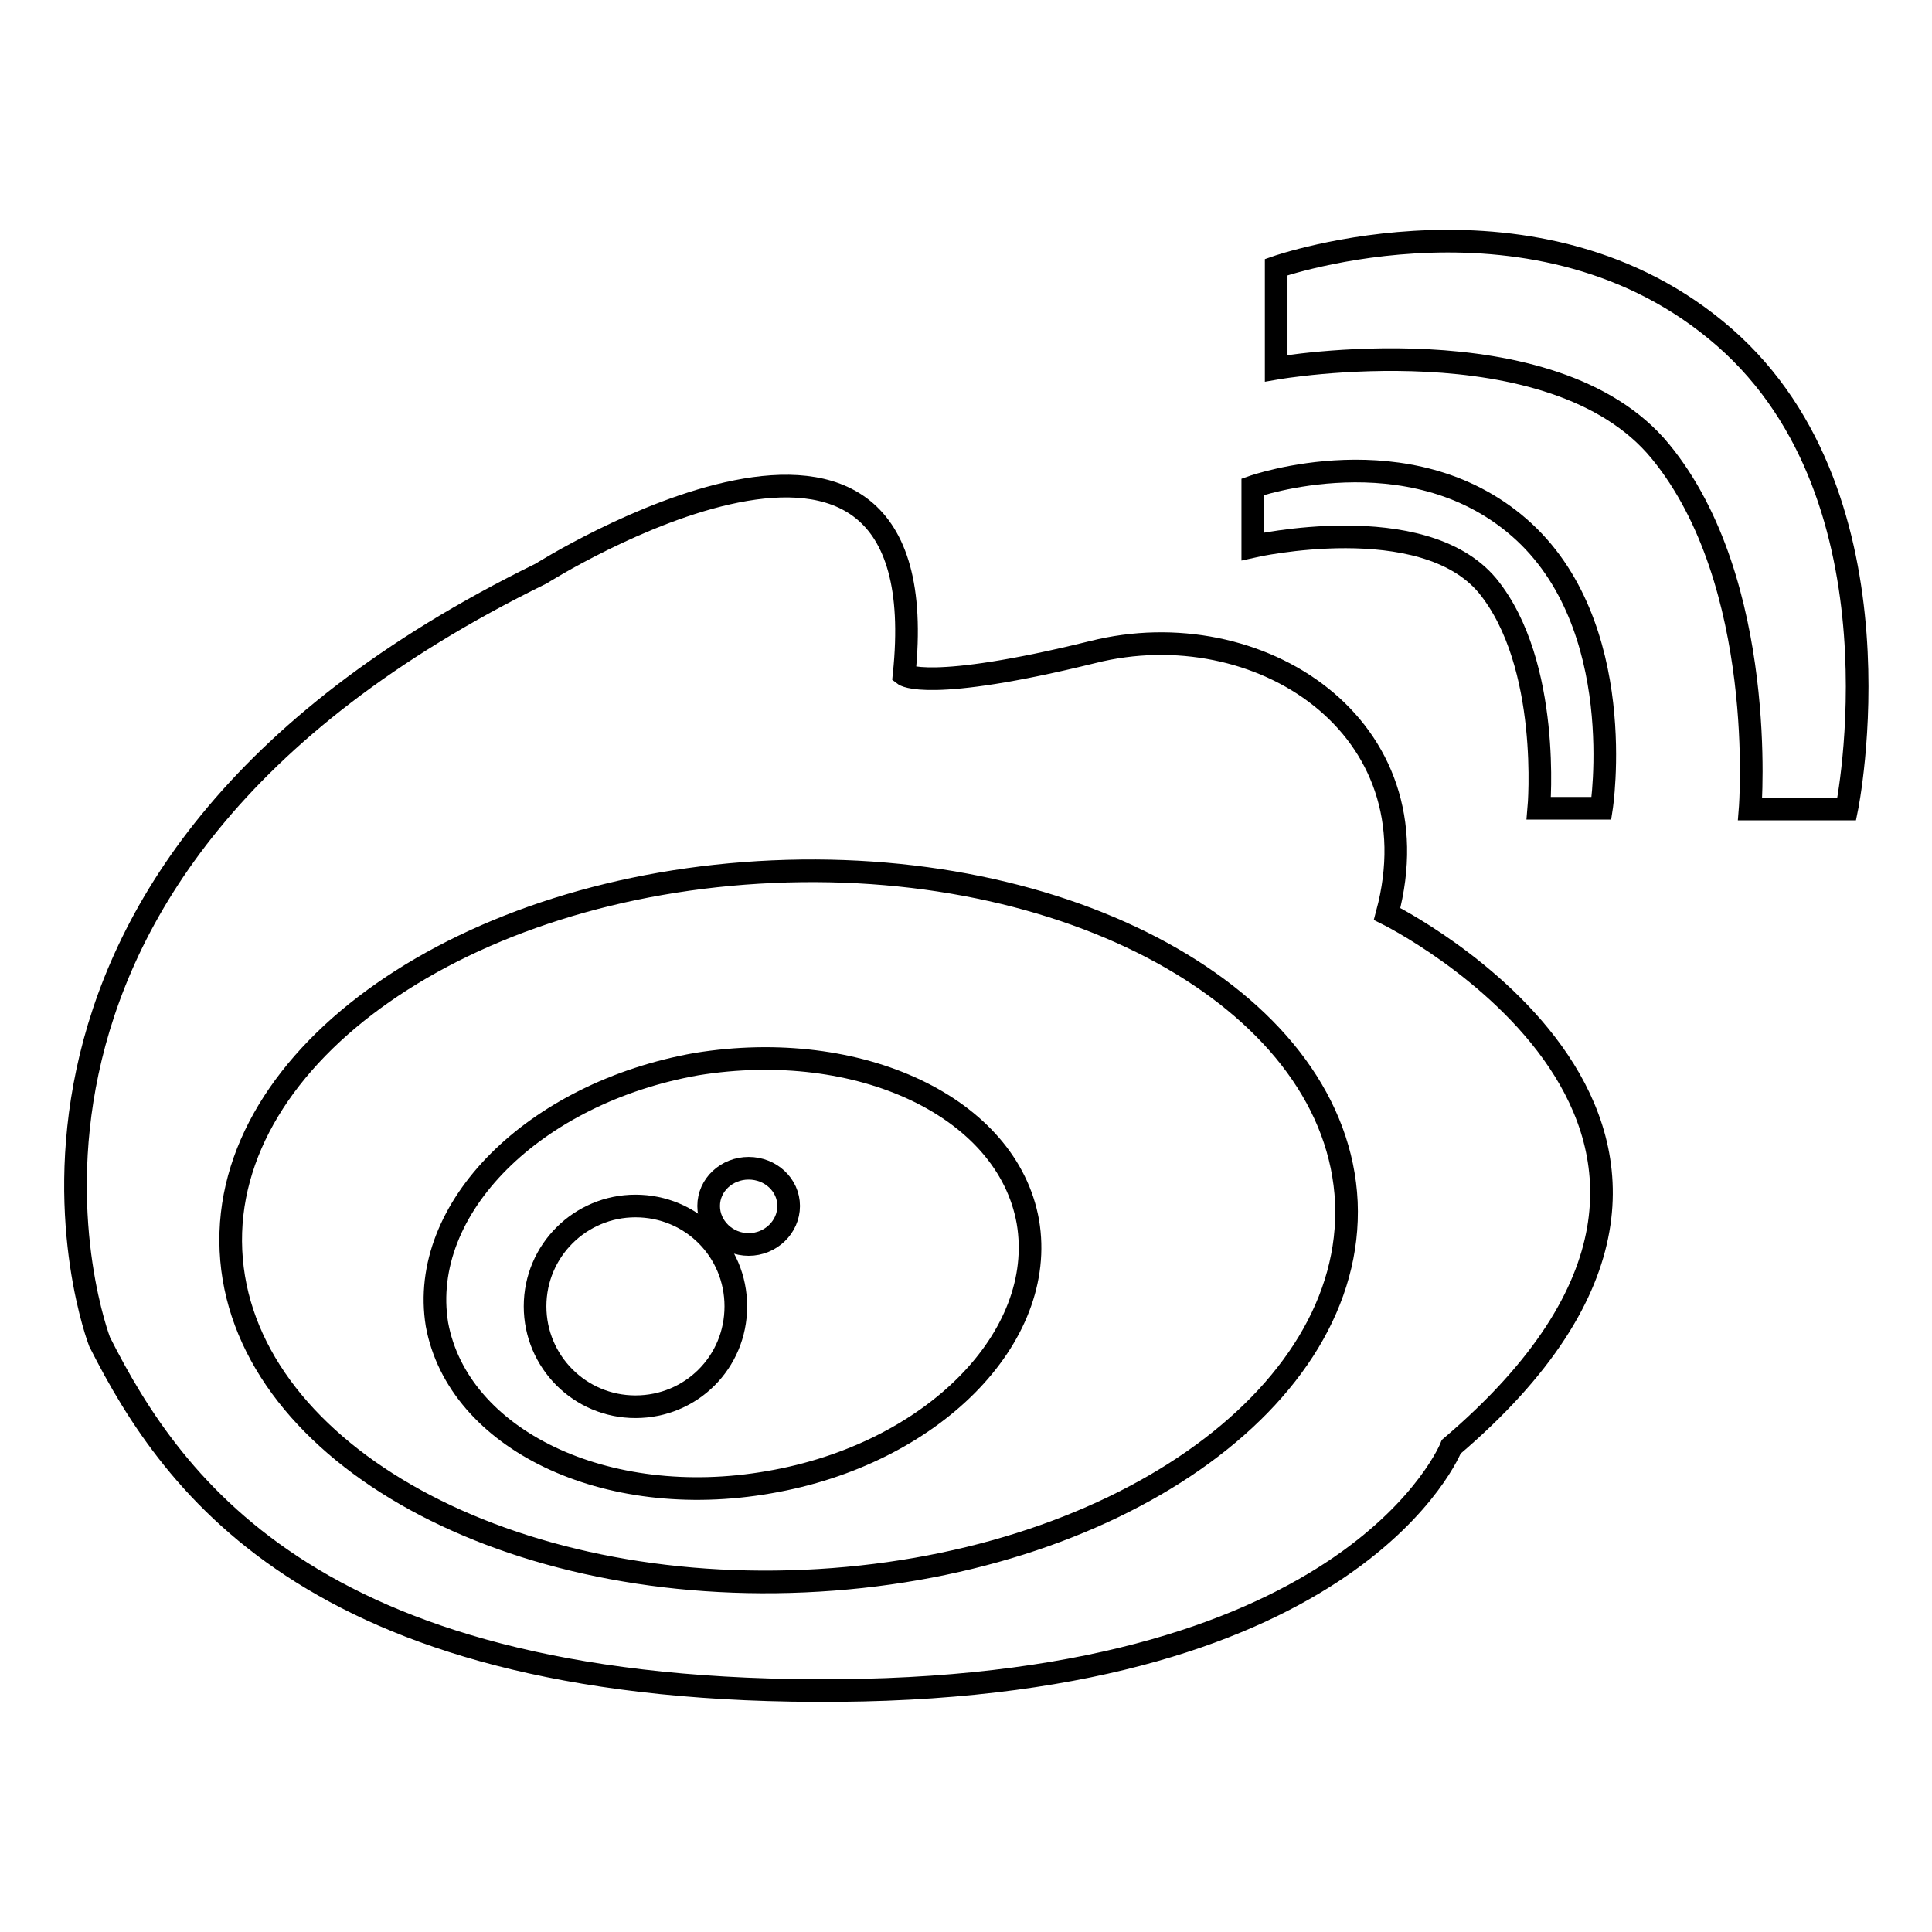
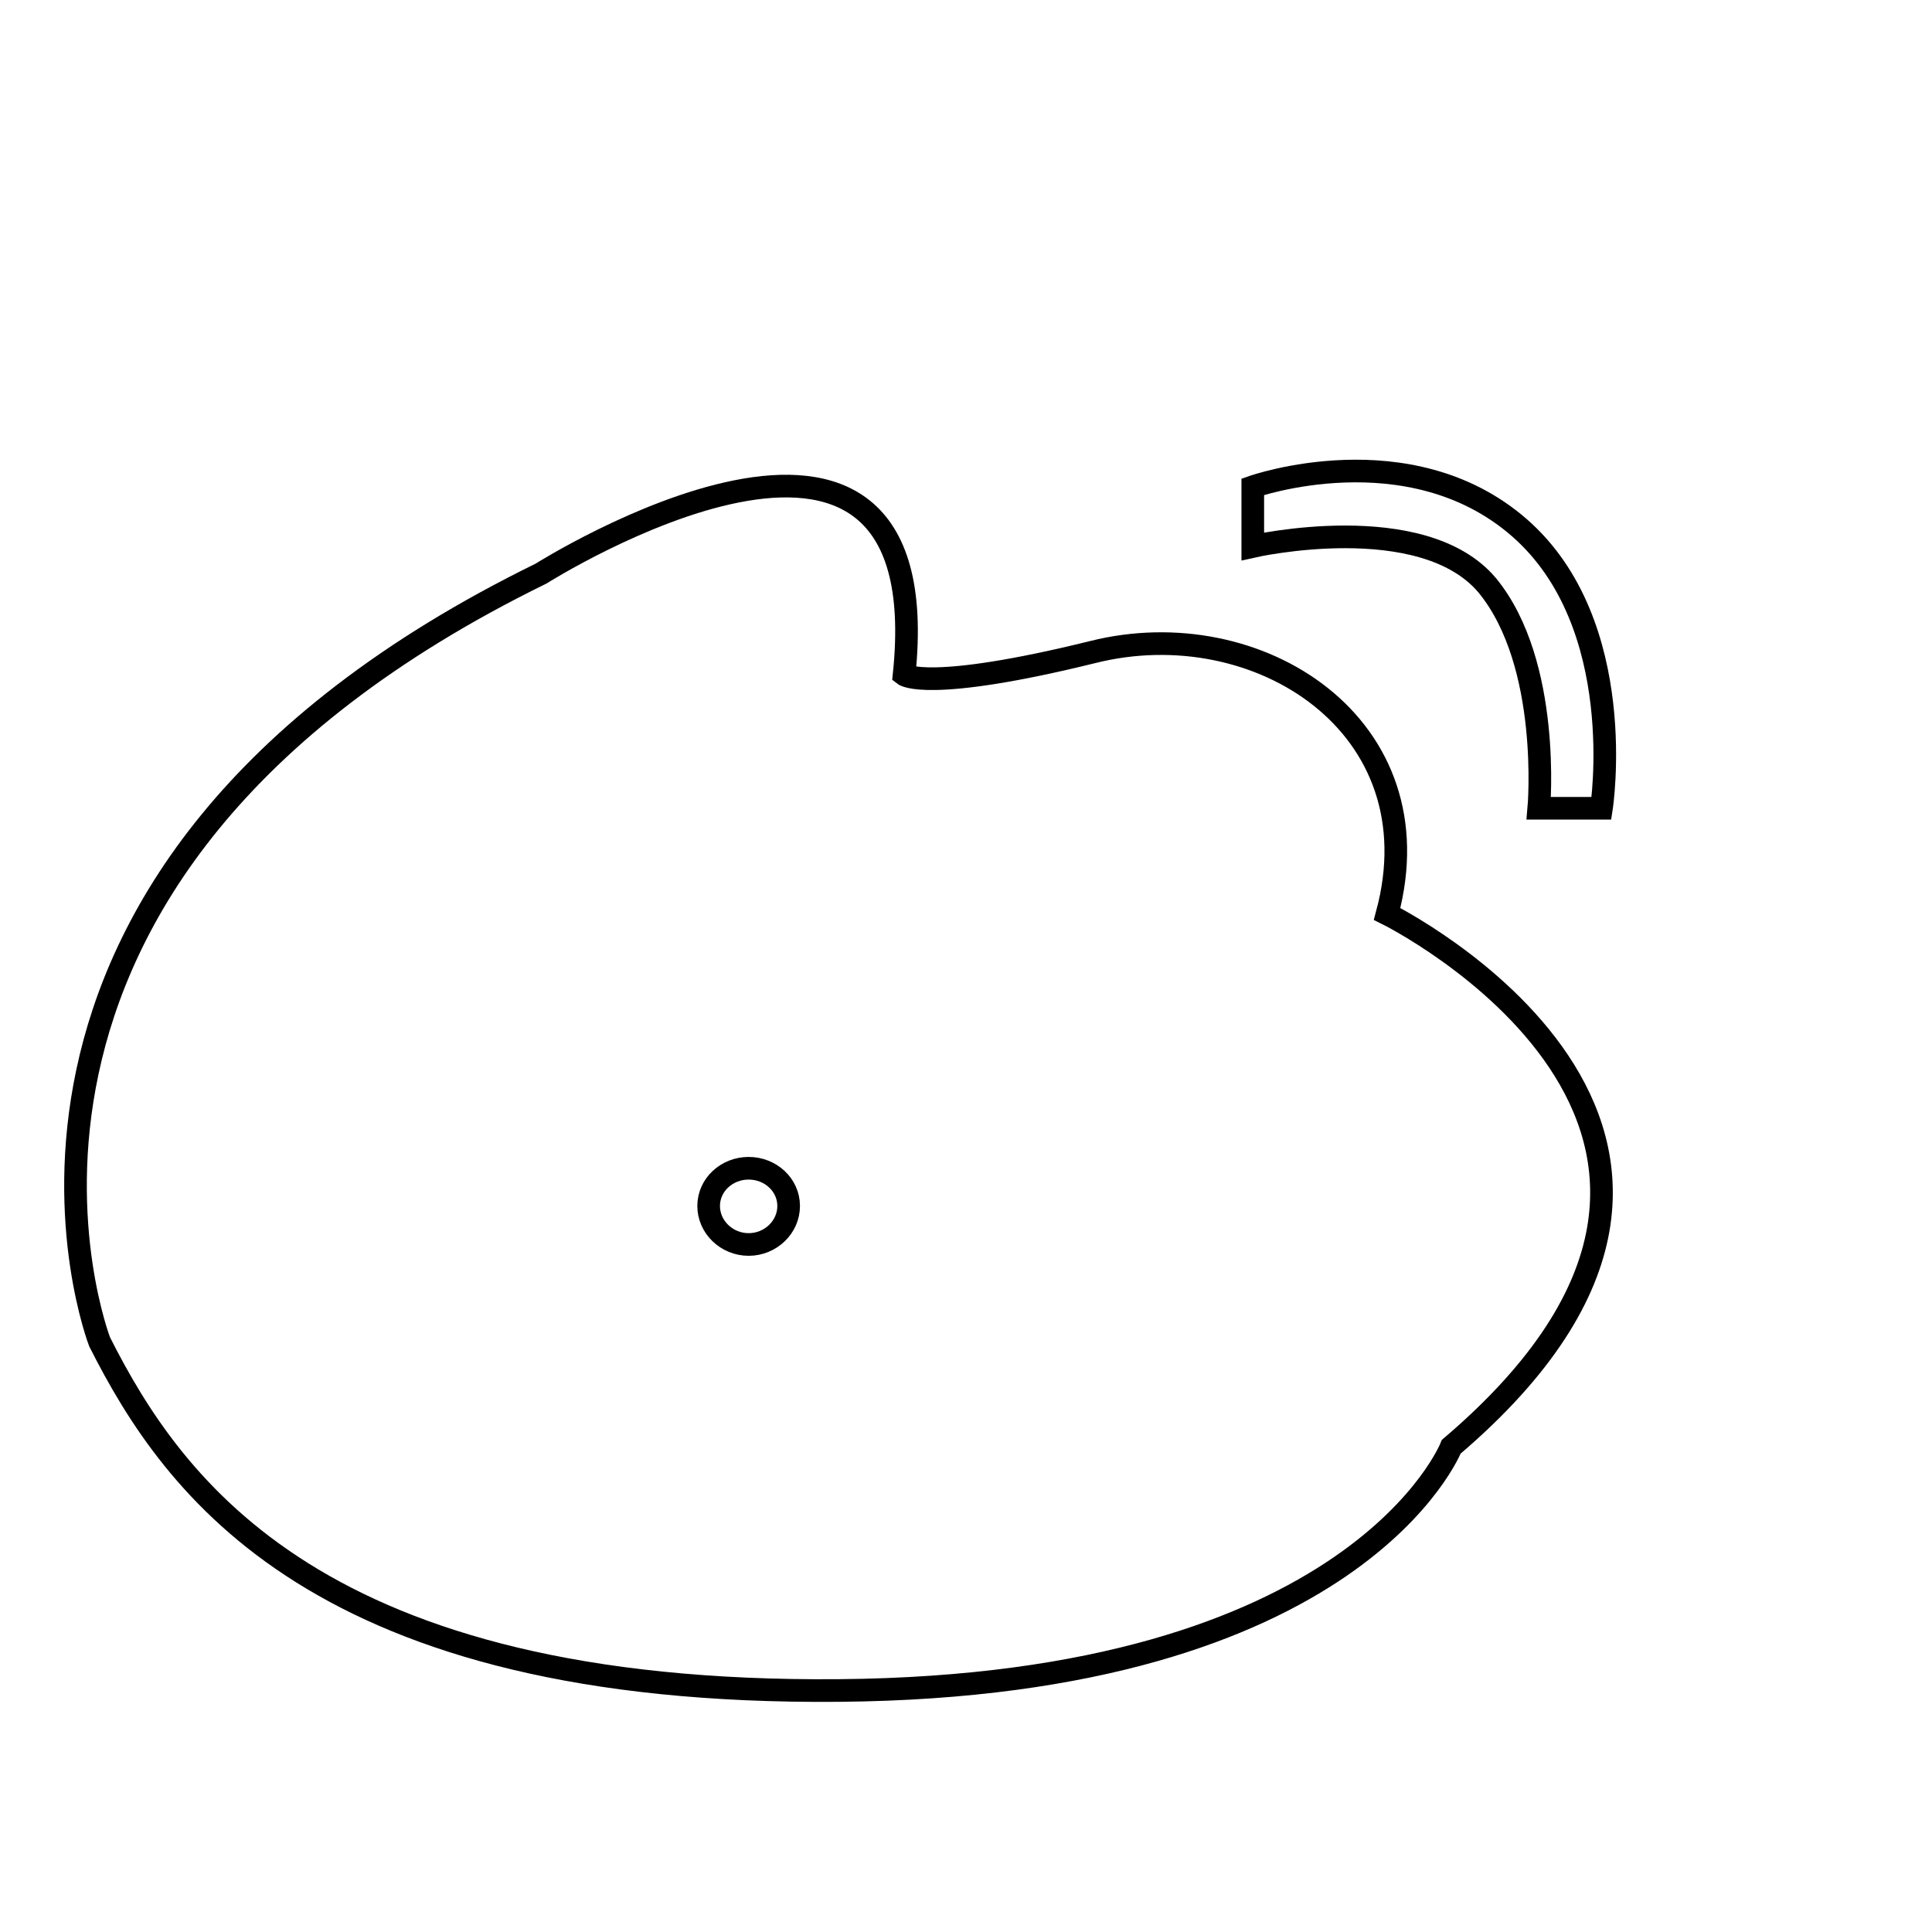
<svg xmlns="http://www.w3.org/2000/svg" version="1.1" x="0px" y="0px" viewBox="0 0 256 256" enable-background="new 0 0 256 256" xml:space="preserve">
  <g>
    <g>
-       <path stroke-width="3" fill-opacity="0" stroke="#000000" d="M102.4,115.5c-40.8,1.8-73,24.2-71.8,50.2c1.2,26,35.2,45.6,76,43.8c40.8-1.8,72.9-24.2,71.8-50.2C177.2,133.3,143.2,113.7,102.4,115.5z" />
-       <path stroke-width="3" fill-opacity="0" stroke="#000000" d="M92.3,141c-21.5,3.8-36.9,19.1-34.4,34.5c2.8,15.2,22.3,24.7,44,20.9c21.6-3.7,36.9-19.2,34.3-34.5C133.5,146.7,113.9,137.5,92.3,141z" />
      <path stroke-width="3" fill-opacity="0" stroke="#000000" d="M13.2,177.8c0,0-23.8-61.5,58.5-101.8c0,0,53-33.5,48.1,13.4c0,0,3.1,2.4,25-3c21.9-5.5,45.7,9.8,39,34.7c0,0,57.8,28.6,8.5,70.6c0,0-12.4,31.7-81.1,32.3C42.3,224.6,23,197.2,13.2,177.8z" />
      <path stroke-width="3" fill-opacity="0" stroke="#000000" d="M166,64.5v7.9c0,0,22.5-5.1,31.1,5.2c8.5,10.4,6.8,29.5,6.8,29.5h8.3c0,0,3.8-24.4-10.9-37.2C186.7,57.2,166,64.5,166,64.5z" />
-       <path stroke-width="3" fill-opacity="0" stroke="#000000" d="M169.1,35.4v13.4c0,0,36.6-6.4,50.9,11c14.3,17.4,11.9,47.4,11.9,47.4h12.8c0,0,8.4-41-16.2-62.5C203.9,23.2,169.1,35.4,169.1,35.4z" />
-       <path stroke-width="3" fill-opacity="0" stroke="#000000" d="M70.9,173.1c0,7.3,5.9,13.3,13.3,13.3s13.3-5.9,13.3-13.3s-5.9-13.3-13.3-13.3C76.9,159.8,70.9,165.7,70.9,173.1z" />
      <path stroke-width="3" fill-opacity="0" stroke="#000000" d="M104.5,159.8c0,2.8-2.4,5.1-5.3,5.1c-2.9,0-5.3-2.3-5.3-5.1s2.4-5,5.3-5C102.1,154.8,104.5,157,104.5,159.8z" />
    </g>
  </g>
</svg>